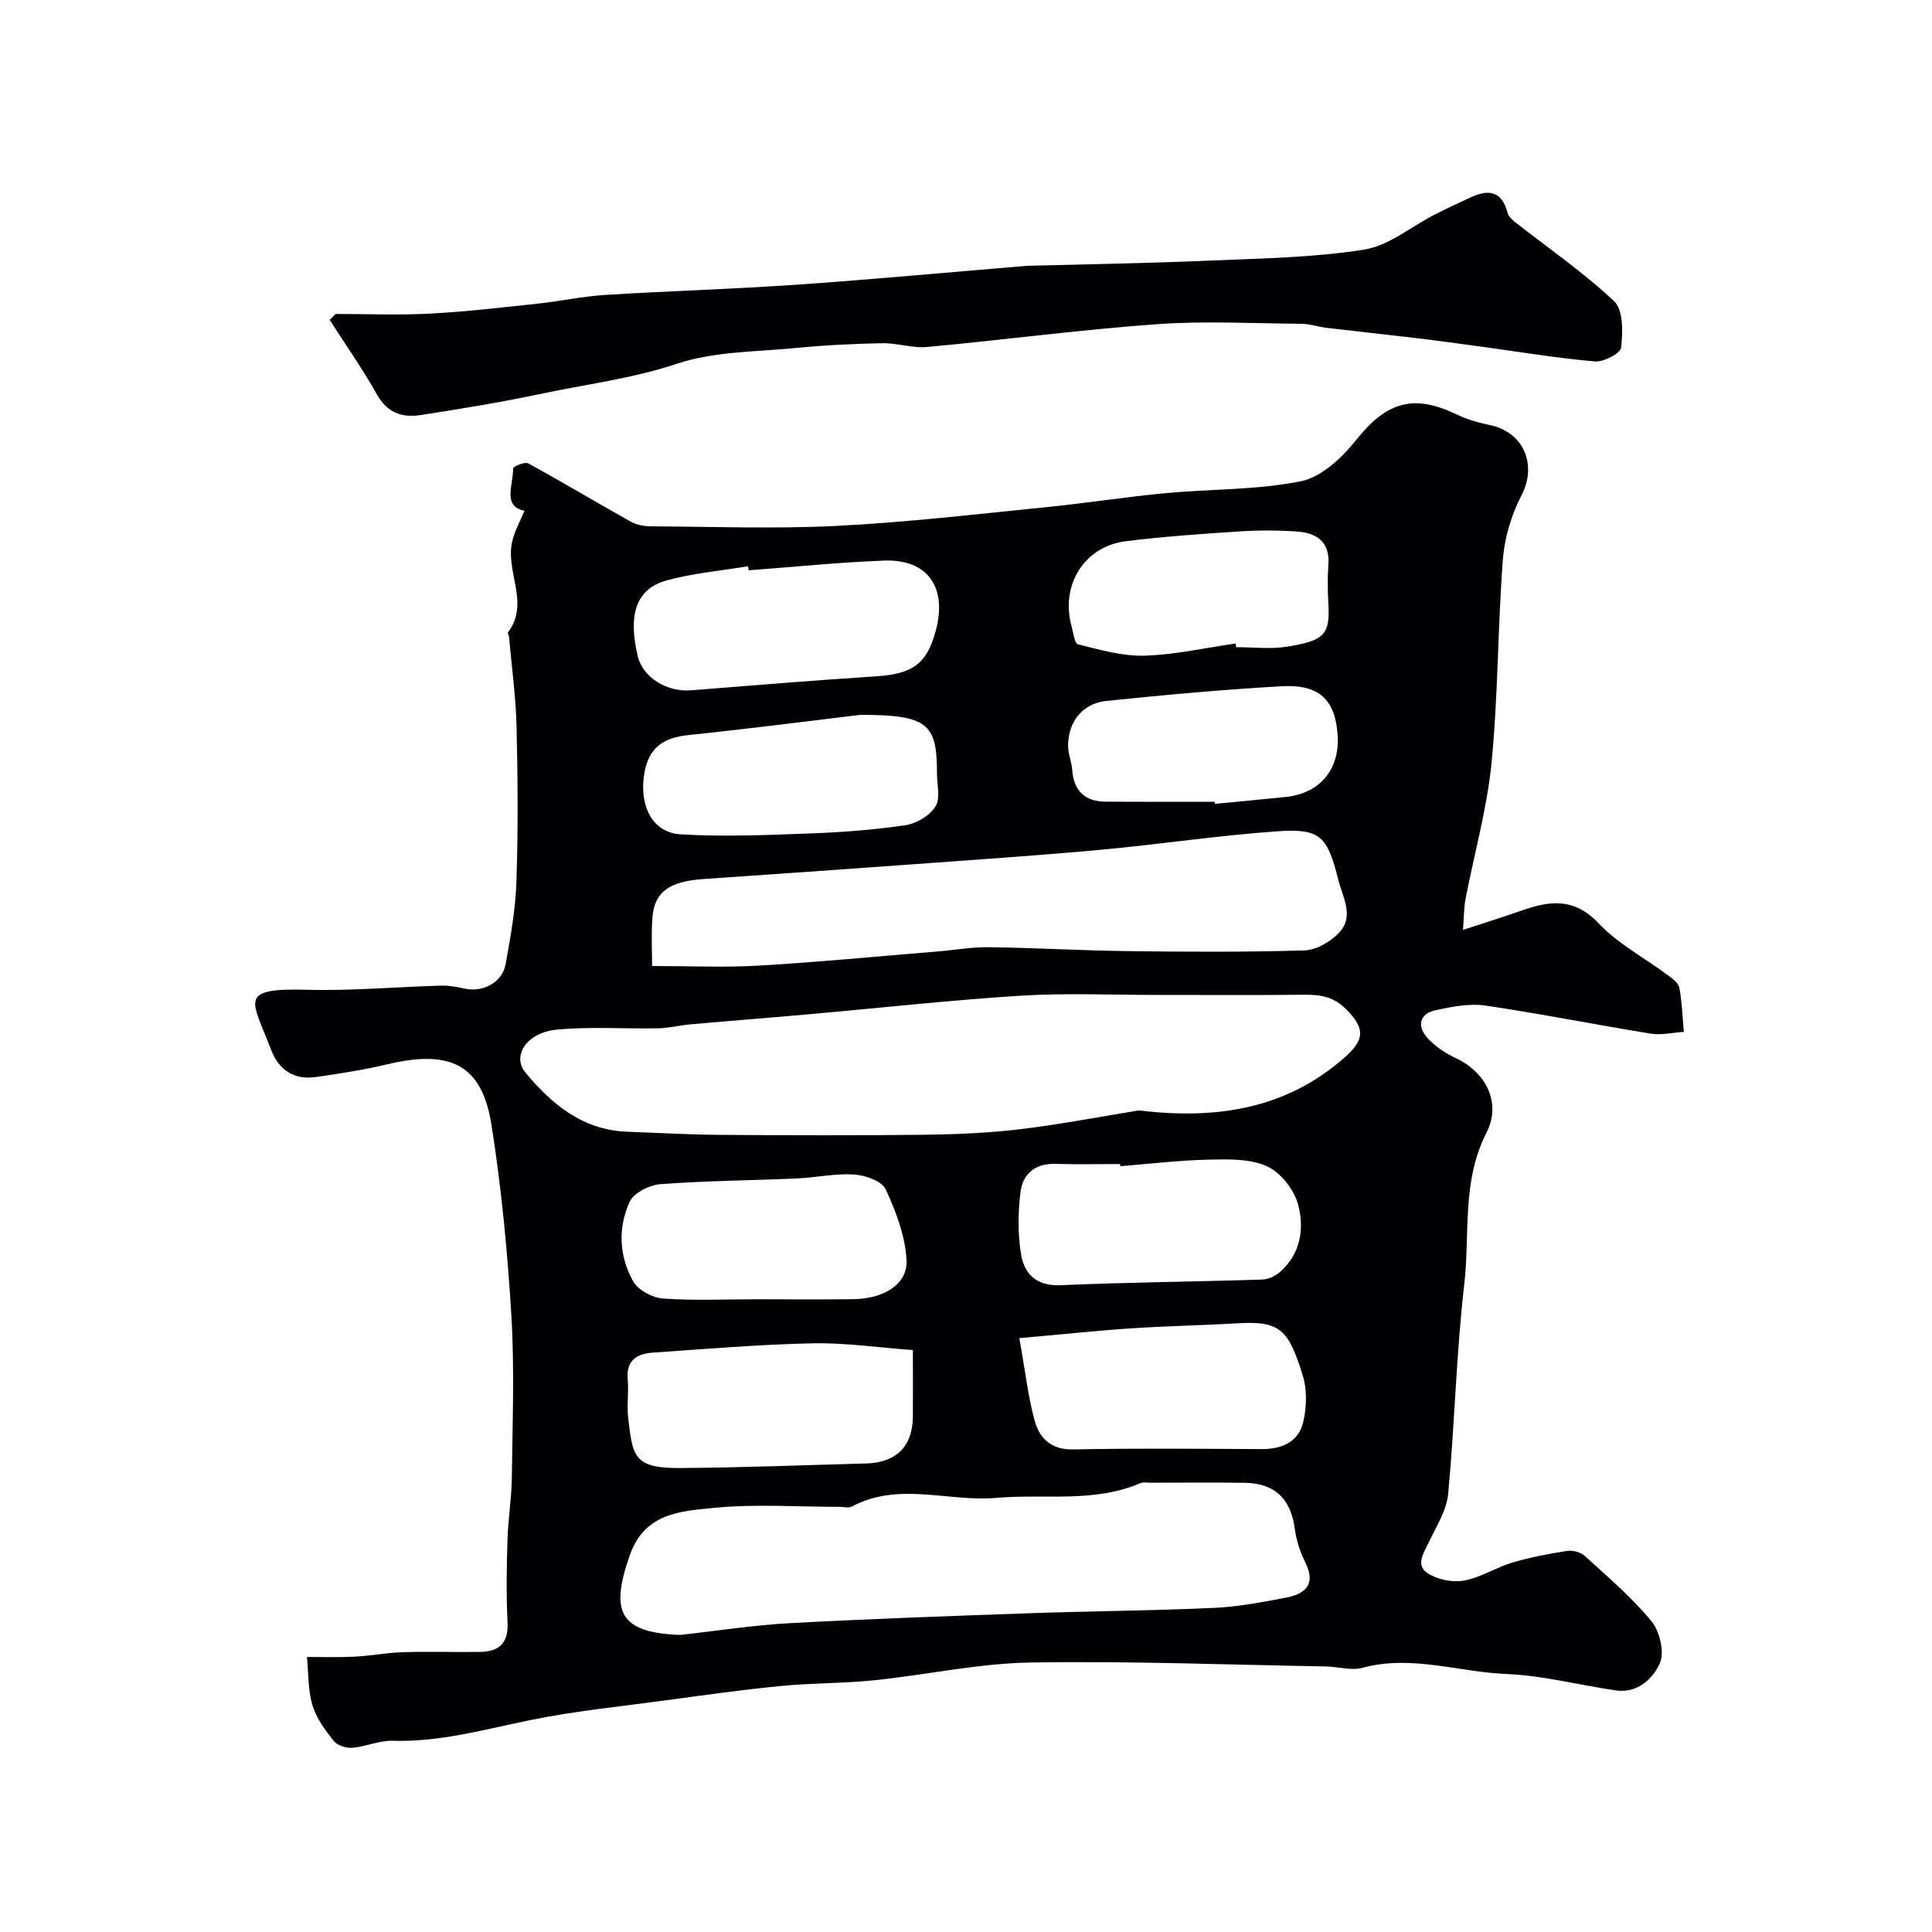
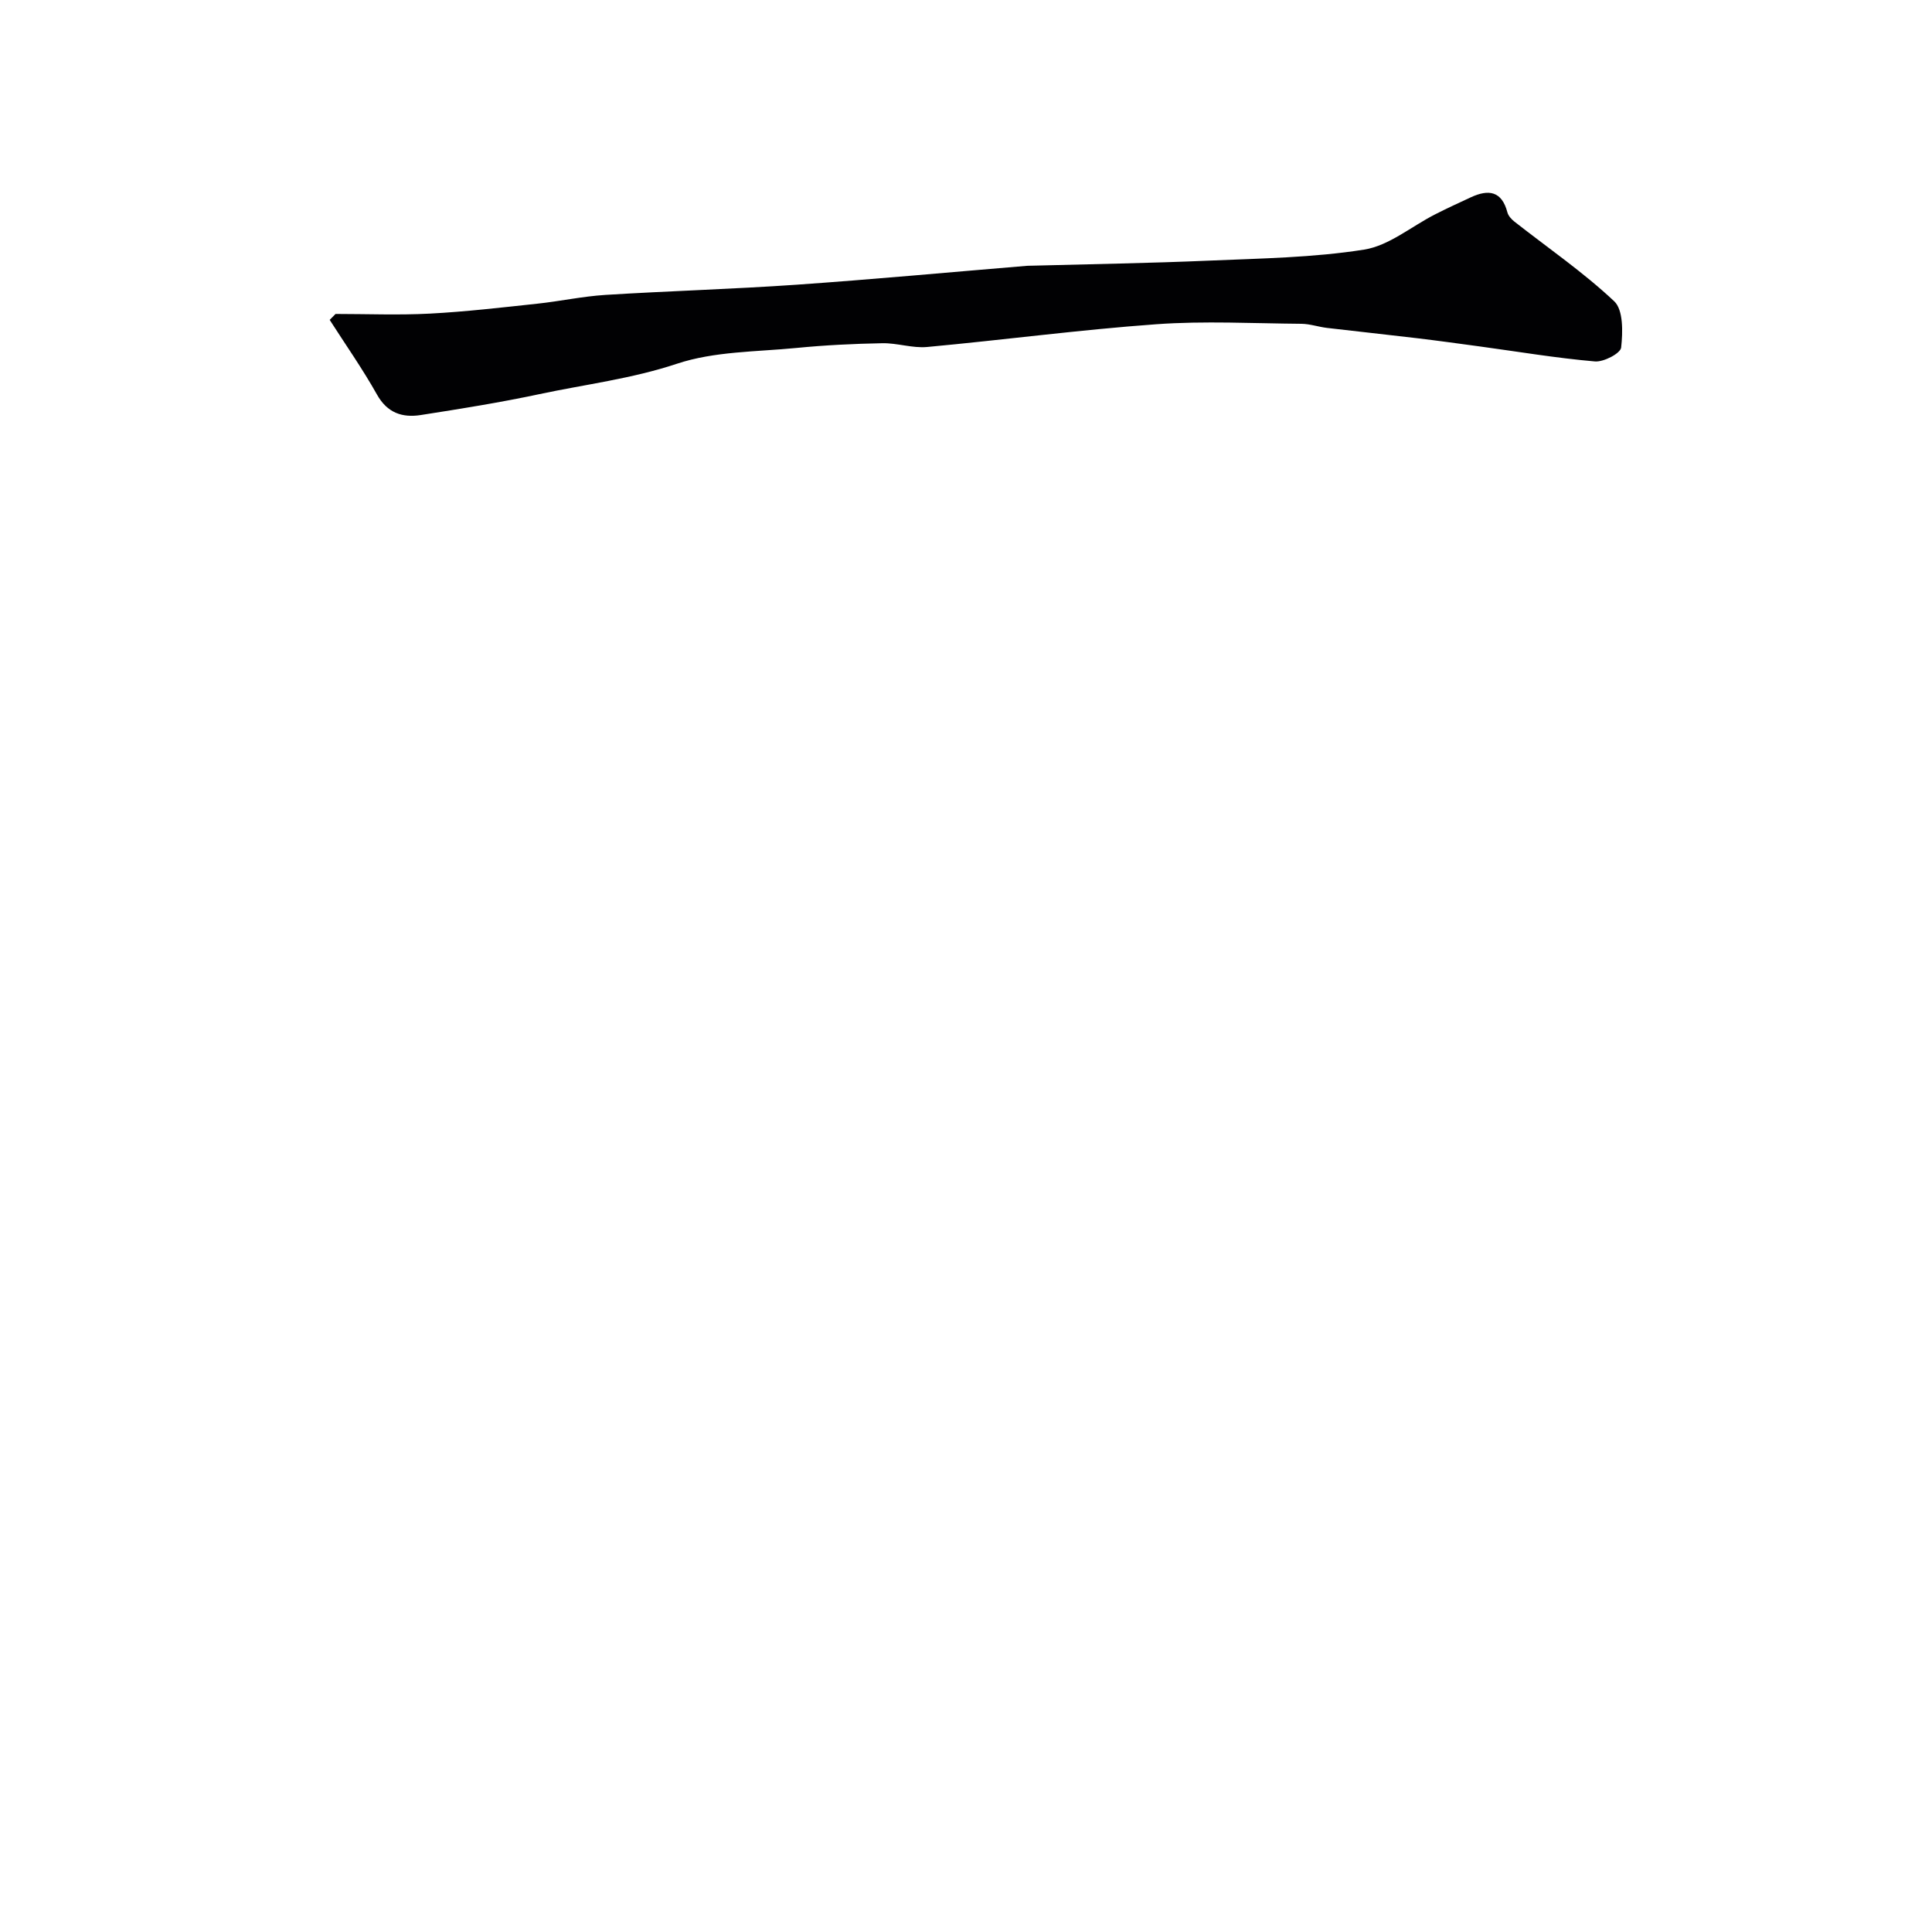
<svg xmlns="http://www.w3.org/2000/svg" enable-background="new 0 0 400 400" viewBox="0 0 400 400">
  <g fill="#010103">
-     <path d="m108.59 105.75c-4.67-.96-2.28-5.39-2.36-8.79-.01-.35 2.43-1.41 3.12-1.03 7.15 3.91 14.14 8.1 21.25 12.08 1.2.67 2.76.95 4.16.96 12.83.07 25.69.55 38.49-.09 14.43-.73 28.82-2.42 43.21-3.86 8.3-.83 16.55-2.13 24.85-2.92 9.36-.88 18.91-.62 28.05-2.47 4.27-.86 8.53-4.92 11.46-8.59 6.19-7.76 11.75-9.55 20.66-5.28 2.16 1.04 4.54 1.75 6.9 2.23 7.11 1.44 9.91 8.26 6.64 14.54-2.1 4.04-3.52 8.78-3.87 13.32-1.07 14-.97 28.1-2.34 42.06-.93 9.51-3.59 18.85-5.4 28.28-.33 1.74-.3 3.55-.51 6.33 4.44-1.46 8.22-2.62 11.95-3.94 5.85-2.07 10.99-2.85 16.1 2.56 4.08 4.31 9.63 7.23 14.47 10.84.91.68 2.11 1.58 2.28 2.55.54 3 .65 6.07.92 9.11-2.3.14-4.66.72-6.88.36-11.42-1.85-22.78-4.13-34.22-5.81-3.3-.48-6.88.23-10.21.94-3.52.76-3.96 3.34-1.74 5.8 1.59 1.76 3.77 3.17 5.95 4.2 5.97 2.81 9.45 9.09 6.24 15.37-5.17 10.15-3.39 20.95-4.6 31.41-1.67 14.38-1.97 28.92-3.33 43.35-.32 3.41-2.41 6.7-3.95 9.92-1.06 2.23-2.88 4.79-.38 6.48 2.01 1.36 5.17 2.01 7.57 1.59 3.44-.6 6.59-2.71 10-3.72 3.71-1.1 7.55-1.83 11.37-2.43 1.16-.18 2.81.26 3.66 1.03 4.77 4.35 9.74 8.58 13.82 13.53 1.72 2.09 2.75 6.44 1.73 8.71-1.43 3.18-4.63 6.27-9.11 5.61-7.58-1.1-15.1-3.09-22.7-3.4-9.9-.41-19.65-4.02-29.74-1.28-2.34.64-5.06-.24-7.61-.28-20.43-.35-40.86-1.16-61.28-.81-10.75.19-21.44 2.56-32.19 3.67-6.4.66-12.88.56-19.29 1.18-7.97.78-15.91 1.89-23.84 2.97-9.39 1.27-18.85 2.21-28.11 4.1-9.45 1.92-18.72 4.59-28.52 4.28-2.74-.09-5.5 1.22-8.29 1.45-1.28.1-3.13-.47-3.87-1.41-1.79-2.25-3.62-4.73-4.42-7.42-.94-3.16-.8-6.64-1.13-9.97 3.31-.01 6.62.1 9.92-.07 3.31-.17 6.61-.82 9.92-.92 5.33-.16 10.66.01 16-.06 3.99-.05 5.92-1.85 5.69-6.18-.29-5.68-.18-11.39-.01-17.07.13-4.27.85-8.53.9-12.8.13-11.16.57-22.36-.09-33.48-.79-13.25-2.07-26.52-4.13-39.62-1.95-12.38-8.44-15.62-21.45-12.53-4.9 1.17-9.91 1.95-14.91 2.66-4.53.65-7.7-1.49-9.28-5.69-3.82-10.17-7.16-12.77 7.45-12.38 9.25.25 18.53-.6 27.8-.86 1.61-.04 3.26.27 4.84.62 3.79.83 7.8-1.26 8.48-5.06 1.02-5.63 2.05-11.33 2.24-17.03.35-10.68.29-21.39.03-32.08-.15-6.22-1.01-12.43-1.56-18.64-.03-.32-.35-.77-.23-.92 4.64-6.13-.64-12.72.91-18.94.5-2.11 1.6-4.05 2.52-6.26zm127.2 124.15c15.65 1.89 30.24-.1 42.52-10.89 4.25-3.73 4.37-6.02.45-10-2.7-2.74-5.49-3.1-8.89-3.06-10.02.11-20.05.03-30.07.04-9.49.01-19.01-.43-28.47.16-14.58.91-29.12 2.54-43.68 3.83-8.19.73-16.39 1.36-24.58 2.09-2.27.2-4.53.78-6.79.83-7.02.14-14.09-.39-21.05.28-6.19.6-9.32 5.43-6.43 8.9 5.47 6.57 11.87 11.9 21.06 12.23 6.35.23 12.69.6 19.04.65 14.16.1 28.31.14 42.47-.02 6.6-.08 13.23-.36 19.77-1.14 8.24-.98 16.43-2.57 24.65-3.9zm-95 108.6c7.52-.83 15.01-2.01 22.55-2.43 16.52-.9 33.07-1.48 49.61-2.06 12.76-.45 25.54-.53 38.3-1.11 5.04-.23 10.08-1.18 15.05-2.13 4-.77 6.2-2.79 3.94-7.31-1.07-2.15-1.85-4.57-2.17-6.95-.83-6.18-4.08-9.41-10.36-9.51-6.53-.1-13.06-.02-19.59-.02-.67 0-1.42-.16-1.99.08-9.64 4.15-19.86 2.18-29.82 3.06s-20.23-3.41-29.93 1.79c-.65.35-1.64.07-2.48.07-8.7 0-17.46-.64-26.08.21-6.78.67-14.28 1-17.38 9.68-4.3 12.09-1.99 16.13 10.35 16.63zm-5.78-138.5c7.9 0 15.03.34 22.11-.08 12.3-.72 24.58-1.91 36.87-2.92 3.6-.29 7.19-.94 10.78-.89 9.59.13 19.18.69 28.77.81 12.18.15 24.37.22 36.54-.15 2.46-.08 5.38-1.79 7.15-3.65 3.21-3.37.78-7.3-.15-10.97-2.27-9.04-3.7-10.65-12.58-10.04-12.25.85-24.42 2.71-36.65 3.83-13.1 1.2-26.24 2.08-39.36 3.04-14.27 1.04-28.54 2.03-42.81 3.01-7.17.49-10.25 2.71-10.62 8.16-.24 3.45-.05 6.93-.05 9.85zm20.01-81.93c-.05-.28-.09-.56-.14-.84-5.61.94-11.34 1.44-16.8 2.92-6.35 1.72-8.11 6.99-6.04 15.72 1.03 4.35 6 7.46 11.04 7.05 12.76-1.01 25.51-2.07 38.28-2.89 7.55-.49 10.51-2.53 12.37-9.4 2.45-9.05-1.67-14.91-10.75-14.57-9.33.37-18.64 1.32-27.96 2.01zm33.98 161.45c-7.15-.52-13.97-1.54-20.77-1.4-11.01.23-22.01 1.17-33.01 1.92-3.29.22-5.63 1.55-5.26 5.56.24 2.64-.21 5.35.1 7.97.92 7.82 1.05 10.43 10.66 10.37 12.9-.08 25.8-.6 38.7-.95.66-.02 1.32-.07 1.97-.18 5.32-.93 7.54-4.38 7.61-9.5.04-4.15 0-8.3 0-13.79zm22.04-2.47c1.26 7 1.82 12.21 3.21 17.19 1.01 3.62 3.45 5.94 7.99 5.85 12.98-.27 25.97-.13 38.95-.07 4.23.02 7.69-1.47 8.65-5.69.68-3 .81-6.51-.08-9.41-2.95-9.58-4.64-11.47-13.45-10.95-7.42.44-14.86.56-22.27 1.06-7.27.49-14.51 1.27-23 2.02zm-54.29-8.05c6.66 0 13.33.08 19.99-.02 6.31-.1 11.22-3.13 10.95-8.09-.27-4.98-2.18-10.07-4.32-14.66-.8-1.72-4.24-2.91-6.56-3.06-3.89-.26-7.85.64-11.79.81-9.43.42-18.88.48-28.28 1.19-2.27.17-5.51 1.78-6.36 3.63-2.5 5.39-2.2 11.31.72 16.5 1.02 1.82 3.99 3.39 6.18 3.55 6.45.45 12.97.15 19.47.15zm75.19-27.55c-.01-.15-.02-.3-.03-.45-4.49 0-8.98.1-13.46-.03-4.12-.12-6.67 2.08-7.15 5.73-.55 4.23-.59 8.68.08 12.88.66 4.17 3.17 6.73 8.23 6.51 13.89-.61 27.79-.72 41.69-1.17 1.31-.04 2.84-.77 3.83-1.67 4.24-3.81 4.95-9.09 3.59-13.99-.85-3.05-3.63-6.56-6.45-7.81-3.54-1.58-8.03-1.45-12.09-1.36-6.09.14-12.16.88-18.24 1.36zm-53.81-93.45c-9.34 1.12-22.5 2.82-35.69 4.2-5.72.6-8.55 3.11-9.19 9.02-.63 5.88 1.88 11.17 7.69 11.52 8.93.54 17.93.14 26.89-.19 6.57-.24 13.17-.74 19.67-1.71 2.27-.34 5-1.98 6.18-3.87 1.06-1.68.31-4.52.31-6.85.01-10.25-1.84-12.12-15.86-12.12zm77.69-14.77c.04.26.07.51.11.76 3.49 0 7.04.44 10.45-.09 8.04-1.25 8.99-2.67 8.64-9.02-.15-2.65-.19-5.33.01-7.97.35-4.76-2.45-6.57-6.47-6.86-3.99-.29-8.03-.28-12.02-.02-7.84.51-15.69 1.05-23.49 2.03-8.54 1.07-13.48 9.03-11.23 17.45.37 1.37.64 3.71 1.38 3.89 4.5 1.12 9.15 2.48 13.7 2.35 6.33-.18 12.62-1.62 18.92-2.52zm-4.34 32.77c.01.14.03.29.04.43 4.9-.47 9.81-.92 14.71-1.43 7.07-.74 11.23-5.77 10.71-12.9-.52-7.23-3.8-10.45-11.56-10.02-12.12.68-24.22 1.79-36.3 3.04-4.89.51-7.81 4.15-7.95 9.05-.05 1.74.73 3.49.86 5.26.32 4.39 2.68 6.52 6.98 6.55 7.49.05 15 .02 22.51.02z" />
    <path d="m69.47 65c6.5 0 13.02.27 19.51-.07 7.42-.39 14.83-1.26 22.22-2.05 4.71-.5 9.38-1.52 14.1-1.82 13.18-.82 26.39-1.2 39.57-2.11 15.91-1.11 31.79-2.59 47.68-3.91.33-.03.67-.02 1-.03 12.26-.33 24.52-.52 36.77-1.05 10.72-.46 21.54-.61 32.1-2.28 5.15-.81 9.79-4.8 14.69-7.29 2.45-1.25 4.94-2.4 7.43-3.55 3.63-1.68 6.39-1.32 7.55 3.13.19.72.84 1.43 1.45 1.91 6.94 5.45 14.27 10.48 20.67 16.5 1.9 1.79 1.78 6.4 1.43 9.58-.13 1.2-3.62 3.03-5.44 2.87-7.96-.69-15.87-2.02-23.8-3.1-4.37-.59-8.74-1.2-13.12-1.72-6.18-.74-12.36-1.39-18.54-2.12-1.77-.21-3.52-.83-5.28-.85-10.02-.08-20.08-.63-30.05.09-15.85 1.14-31.63 3.25-47.46 4.71-3.04.28-6.19-.84-9.28-.78-5.93.11-11.88.4-17.78.98-8.3.81-16.98.69-24.74 3.27-9.38 3.12-19 4.27-28.51 6.3-8.12 1.73-16.33 3.04-24.53 4.32-3.8.59-6.92-.42-9.06-4.24-2.98-5.31-6.5-10.32-9.79-15.46.41-.4.81-.82 1.21-1.23z" />
  </g>
</svg>